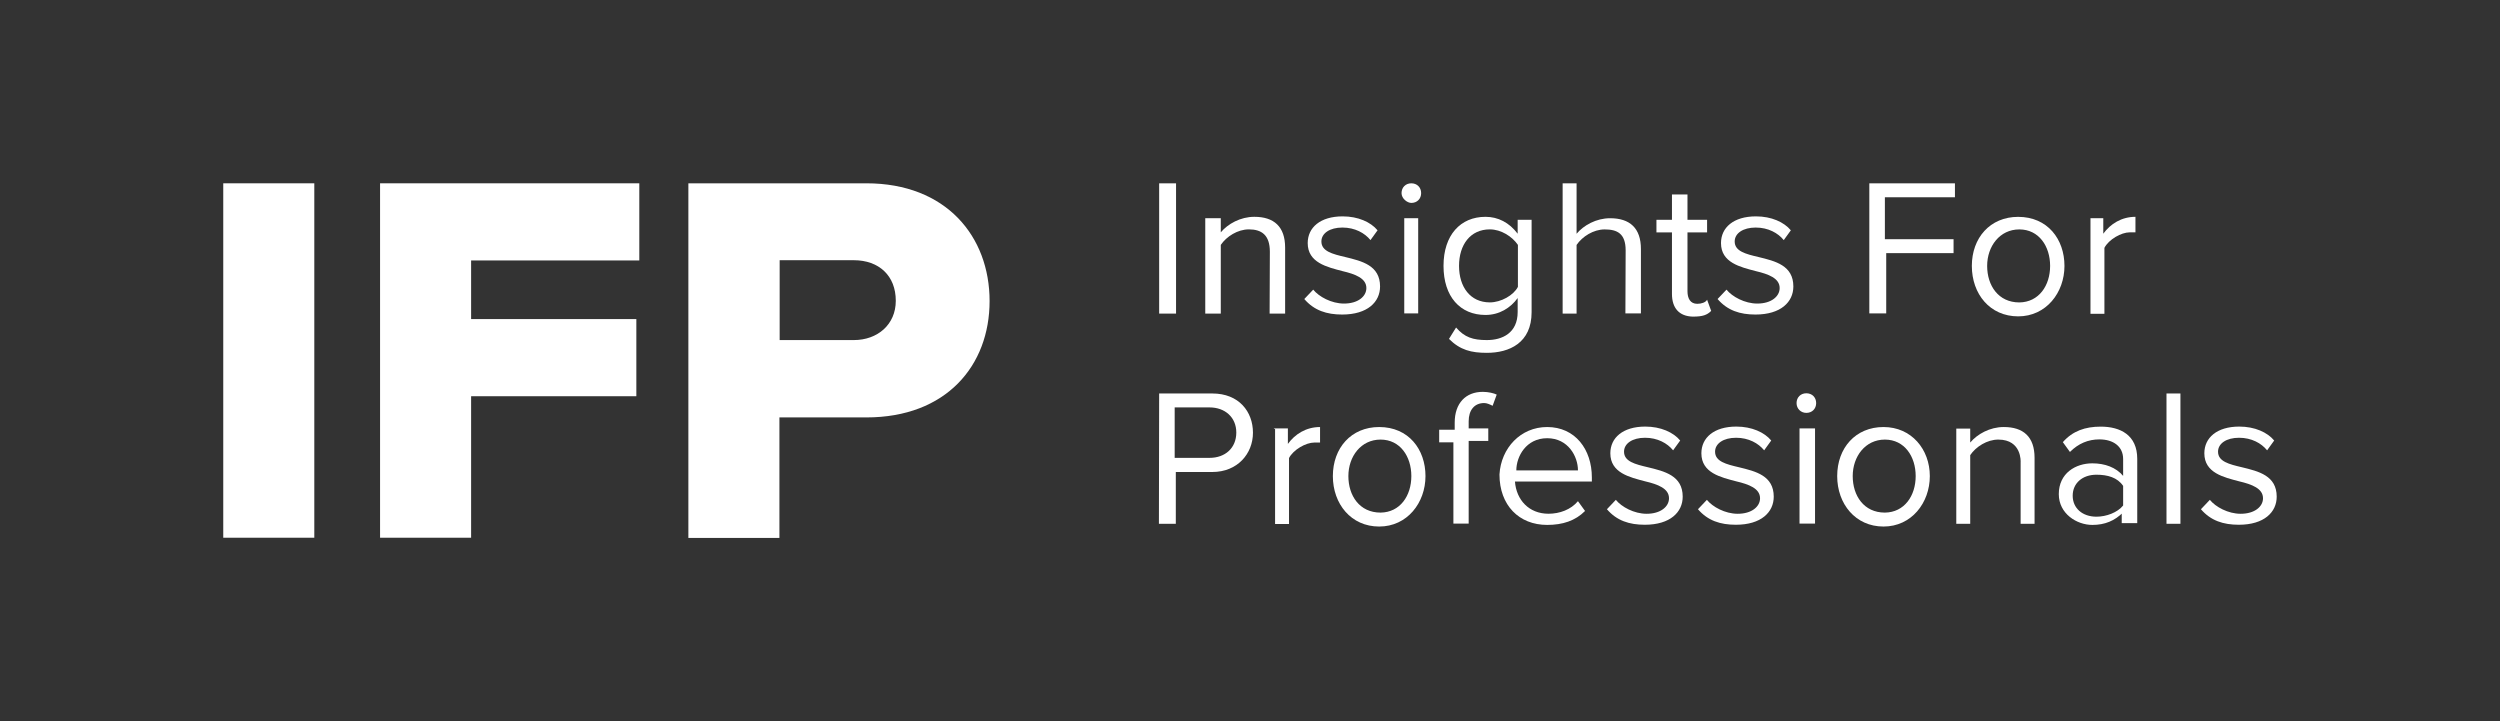
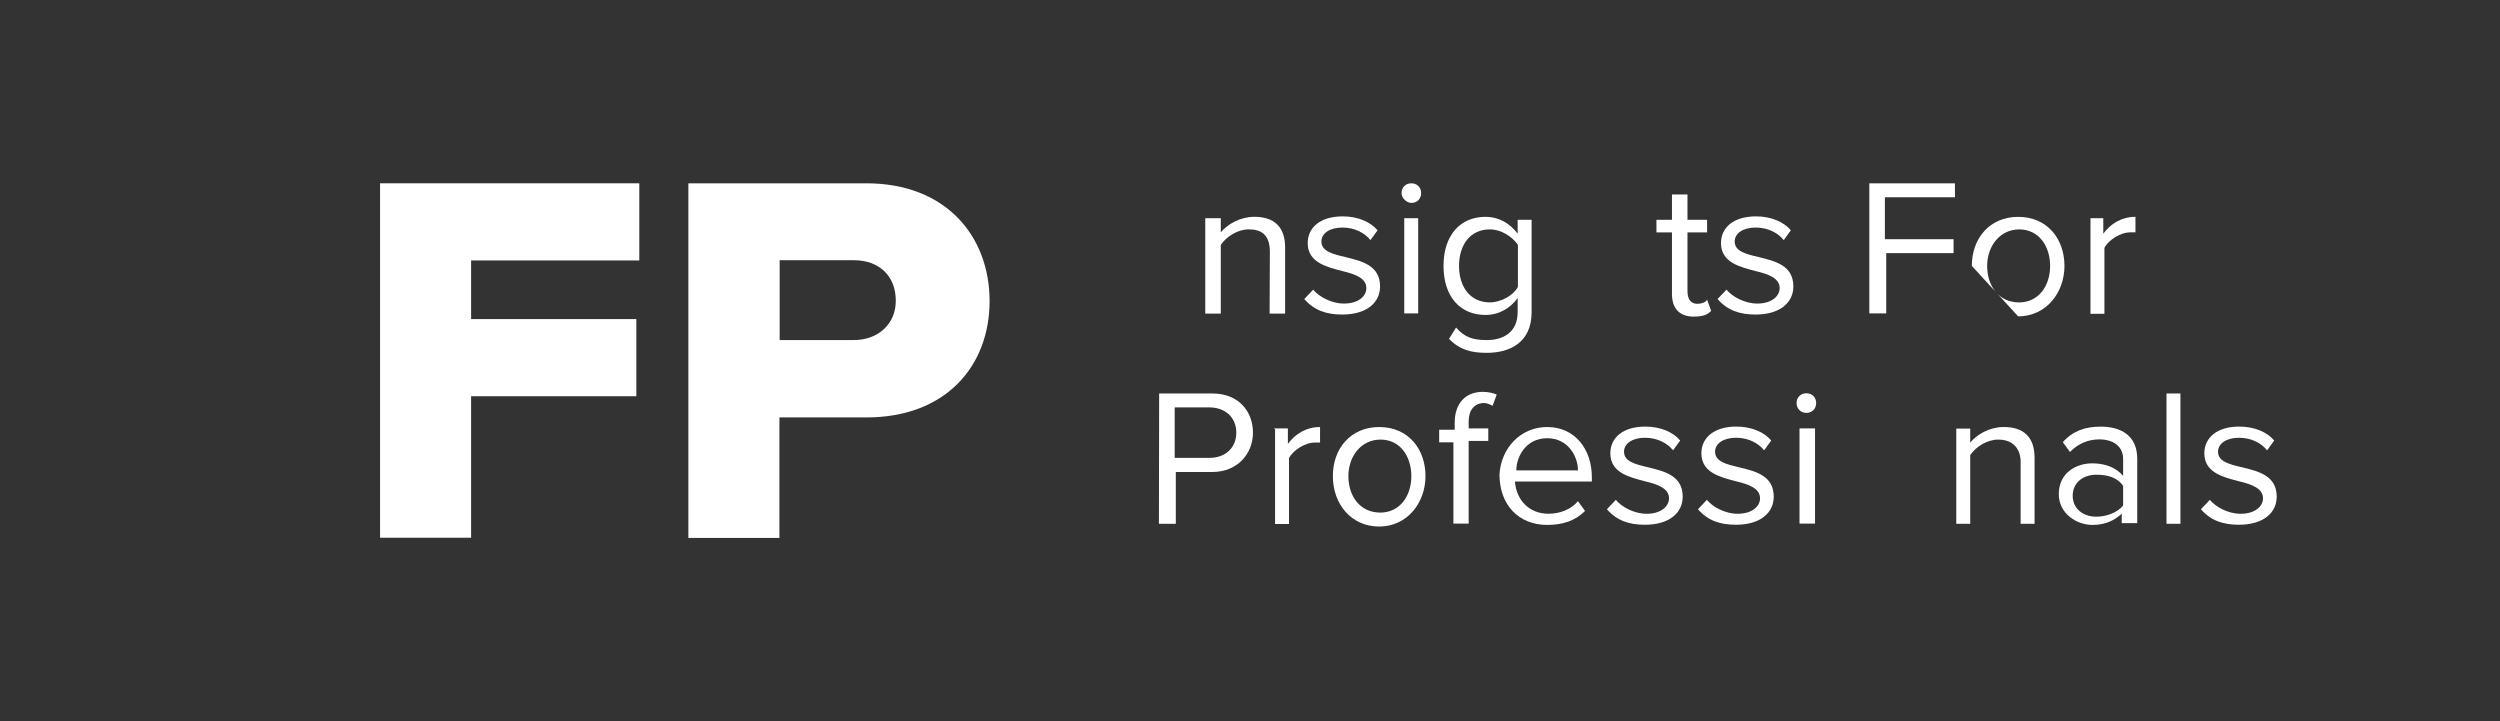
<svg xmlns="http://www.w3.org/2000/svg" id="Layer_1" x="0px" y="0px" viewBox="0 0 617 178" style="enable-background:new 0 0 617 178;" xml:space="preserve">
  <rect x="0" y="0" width="617" height="178" fill="#333333" stroke="none" />
  <style type="text/css">	.st0{fill:#E83D3D;}	.st1{fill:#E52728;}	.st2{fill:#FFFFFF;}	.st3{fill:#C6C6C5;}	.st4{fill:#3C3C3B;}	.st5{fill:#868686;}	.st6{fill:#D9D9D9;}	.st7{fill:#ECECEC;}	.st8{fill:#E42627;}	.st9{fill:#575756;}	.st10{fill:#B1B1B1;}	.st11{fill:#7DBA33;}	.st12{fill:none;stroke:#FFFFFF;stroke-width:0.648;stroke-miterlimit:10;}	.st13{enable-background:new    ;}	.st14{fill:#DC0E23;}</style>
  <g id="Group_322" transform="translate(-194 -21)">
    <g class="st13">
-       <path class="st2" d="M249.1,66.24h22.47v87.47H249.1V66.24z" />
-     </g>
+       </g>
    <g class="st13">
      <path class="st2" d="M287.46,66.24h64.32v19.04h-41.51v14.47h40.78v19.04h-40.78v34.92H287.8V66.24H287.46z" />
    </g>
    <g class="st13">
      <path class="st2" d="M363.89,66.24h43.93c19.71,0,30.41,13.12,30.41,29.06s-10.7,28.72-30.41,28.72h-21.46v29.74h-22.47V66.24z    M404.72,85.22h-18.3v19.71h18.3c5.86,0,10.36-3.83,10.36-9.69C415.09,89.05,410.92,85.22,404.72,85.22z" />
    </g>
    <g class="st13">
-       <path class="st2" d="M480.08,66.24h4.17V98.4h-4.17V66.24z" />
      <path class="st2" d="M507.4,83.13c0-4.17-2.08-5.52-5.18-5.52c-2.76,0-5.52,1.75-6.93,3.83V98.4h-3.83V74.85h3.83v3.49   c1.75-2.08,4.84-3.83,8.28-3.83c4.84,0,7.6,2.42,7.6,7.6V98.4h-3.83L507.4,83.13L507.4,83.13z" />
      <path class="st2" d="M518.1,92.48c1.41,1.75,4.51,3.44,7.6,3.44c3.44,0,5.52-1.75,5.52-3.83c0-2.42-2.76-3.44-5.86-4.17   c-3.83-1.01-8.62-2.08-8.62-6.93c0-3.83,3.1-6.59,8.62-6.59c3.83,0,6.93,1.41,8.62,3.44l-1.75,2.42c-1.41-1.75-3.83-3.1-6.93-3.1   c-3.1,0-5.18,1.41-5.18,3.44c0,2.42,2.76,3.1,5.86,3.83c4.17,1.01,8.62,2.08,8.62,7.27c0,3.83-3.1,6.93-9.35,6.93   c-3.83,0-6.93-1.01-9.35-3.83L518.1,92.48z" />
      <path class="st2" d="M539.9,68.66c0-1.41,1.01-2.42,2.42-2.42s2.42,1.01,2.42,2.42s-1.01,2.42-2.42,2.42   C541.31,71.08,539.9,70.01,539.9,68.66z M540.57,74.85h3.44v23.49h-3.44V74.85z" />
      <path class="st2" d="M553.36,101.83c2.08,2.42,4.17,3.1,7.6,3.1c3.83,0,7.6-1.75,7.6-6.93v-3.44c-1.75,2.42-4.51,4.17-7.94,4.17   c-6.25,0-10.36-4.51-10.36-12.11c0-7.6,4.17-12.11,10.36-12.11c3.1,0,5.86,1.41,7.94,4.17v-3.44H572v22.81   c0,7.6-5.52,10.03-11.04,10.03c-3.83,0-6.59-0.68-9.35-3.44L553.36,101.83z M568.62,81.44c-1.41-2.08-4.17-3.83-6.93-3.83   c-4.84,0-7.6,3.83-7.6,9.01s2.76,9.01,7.6,9.01c2.76,0,5.86-1.75,6.93-3.83V81.44z" />
-       <path class="st2" d="M595.21,82.8c0-4.17-2.08-5.18-5.18-5.18c-2.76,0-5.52,1.75-6.93,3.83V98.4h-3.44V66.24h3.44v12.45   c1.75-2.08,4.84-3.83,8.28-3.83c4.84,0,7.6,2.42,7.6,7.6v15.88h-3.83L595.21,82.8L595.21,82.8z" />
      <path class="st2" d="M606.64,93.55V78.35h-3.83v-3.1h3.83V69h3.83v6.25h4.84v3.1h-4.84v14.53c0,1.75,0.68,3.1,2.42,3.1   c1.01,0,2.08-0.34,2.42-1.01l1.01,2.76c-1.01,1.01-2.08,1.41-4.51,1.41C608.39,99.07,606.64,96.99,606.64,93.55z" />
      <path class="st2" d="M620.1,92.48c1.41,1.75,4.51,3.44,7.6,3.44c3.44,0,5.52-1.75,5.52-3.83c0-2.42-2.76-3.44-5.86-4.17   c-3.83-1.01-8.62-2.08-8.62-6.93c0-3.83,3.1-6.59,8.62-6.59c3.83,0,6.93,1.41,8.62,3.44l-1.75,2.42c-1.41-1.75-3.83-3.1-6.93-3.1   c-3.1,0-5.18,1.41-5.18,3.44c0,2.42,2.76,3.1,5.86,3.83c4.17,1.01,8.62,2.08,8.62,7.27c0,3.83-3.1,6.93-9.35,6.93   c-3.83,0-6.93-1.01-9.35-3.83L620.1,92.48z" />
      <path class="st2" d="M655.42,66.24h21.06v3.44h-17.29v10.36h16.95v3.44h-16.62v14.87h-4.17v-32.1H655.42z" />
-       <path class="st2" d="M680.65,86.63c0-6.93,4.51-12.11,11.43-12.11c7.27,0,11.43,5.52,11.43,12.11s-4.51,12.45-11.43,12.45   C685.1,99.07,680.65,93.55,680.65,86.63z M699.97,86.63c0-4.84-2.76-9.01-7.6-9.01s-7.94,4.17-7.94,9.01s2.76,9.01,7.94,9.01   C697.21,95.58,699.97,91.47,699.97,86.63z" />
+       <path class="st2" d="M680.65,86.63c0-6.93,4.51-12.11,11.43-12.11c7.27,0,11.43,5.52,11.43,12.11s-4.51,12.45-11.43,12.45   z M699.97,86.63c0-4.84-2.76-9.01-7.6-9.01s-7.94,4.17-7.94,9.01s2.76,9.01,7.94,9.01   C697.21,95.58,699.97,91.47,699.97,86.63z" />
      <path class="st2" d="M709.65,74.85h3.44v3.83c1.75-2.42,4.51-4.17,7.94-4.17v3.83c-0.34,0-1.01,0-1.41,0   c-2.08,0-5.18,1.75-6.25,3.83v16.28h-3.44v-23.6H709.65z" />
    </g>
    <g class="st13">
      <path class="st2" d="M480.08,118.11h13.12c6.59,0,10.03,4.51,10.03,9.69c0,5.18-3.83,9.69-10.03,9.69h-9.01v12.79h-4.17   L480.08,118.11L480.08,118.11z M492.53,121.55h-8.62v12.45h8.62c3.83,0,6.59-2.42,6.59-6.25   C499.12,123.97,496.3,121.55,492.53,121.55z" />
      <path class="st2" d="M508.41,126.73h3.44v3.83c1.75-2.42,4.51-4.17,7.94-4.17v3.83c-0.34,0-1.01,0-1.41,0   c-2.08,0-5.18,1.75-6.25,3.83v16.28h-3.44v-23.49h-0.28V126.73z" />
      <path class="st2" d="M522.95,138.5c0-6.93,4.51-12.11,11.43-12.11c7.27,0,11.43,5.52,11.43,12.11s-4.51,12.45-11.43,12.45   C527.45,150.95,522.95,145.37,522.95,138.5z M542.32,138.5c0-4.84-2.76-9.01-7.6-9.01c-4.84,0-7.94,4.17-7.94,9.01   s2.76,9.01,7.94,9.01C539.56,147.45,542.32,143.34,542.32,138.5z" />
      <path class="st2" d="M553.02,130.16h-3.83v-3.1h3.83v-1.75c0-4.84,2.76-7.6,6.93-7.6c1.41,0,2.76,0.34,3.44,0.68l-1.01,2.76   c-0.68-0.34-1.41-0.68-2.08-0.68c-2.42,0-3.83,1.75-3.83,4.51v1.75h4.84v3.1h-4.84v20.39h-3.77v-20.05H553.02z" />
      <path class="st2" d="M575.83,126.39c6.93,0,11.04,5.52,11.04,12.45v1.01h-18.98c0.34,4.51,3.44,7.94,8.28,7.94   c2.76,0,5.52-1.01,7.27-3.1l1.75,2.42c-2.42,2.42-5.52,3.44-9.35,3.44c-6.93,0-11.77-4.84-11.77-12.45   C564.45,131.57,569.3,126.39,575.83,126.39z M568.23,137.09h15.21c0-3.44-2.42-7.94-7.6-7.94   C570.65,129.15,568.23,133.66,568.23,137.09z" />
      <path class="st2" d="M592.79,144.36c1.41,1.75,4.51,3.44,7.6,3.44c3.44,0,5.52-1.75,5.52-3.83c0-2.42-2.76-3.44-5.86-4.17   c-3.83-1.01-8.62-2.08-8.62-6.93c0-3.83,3.1-6.59,8.62-6.59c3.83,0,6.93,1.41,8.62,3.44l-1.75,2.42c-1.41-1.75-3.83-3.1-6.93-3.1   c-3.1,0-5.18,1.41-5.18,3.44c0,2.42,2.76,3.1,5.86,3.83c4.17,1.01,8.62,2.08,8.62,7.27c0,3.83-3.1,6.93-9.35,6.93   c-3.83,0-6.93-1.01-9.35-3.83L592.79,144.36z" />
      <path class="st2" d="M615.26,144.36c1.41,1.75,4.51,3.44,7.6,3.44c3.44,0,5.52-1.75,5.52-3.83c0-2.42-2.76-3.44-5.86-4.17   c-3.83-1.01-8.62-2.08-8.62-6.93c0-3.83,3.1-6.59,8.62-6.59c3.83,0,6.93,1.41,8.62,3.44l-1.75,2.42c-1.41-1.75-3.83-3.1-6.93-3.1   c-3.1,0-5.18,1.41-5.18,3.44c0,2.42,2.76,3.1,5.86,3.83c4.17,1.01,8.62,2.08,8.62,7.27c0,3.83-3.1,6.93-9.35,6.93   c-3.83,0-6.93-1.01-9.35-3.83L615.26,144.36z" />
      <path class="st2" d="M637.39,120.48c0-1.41,1.01-2.42,2.42-2.42s2.42,1.01,2.42,2.42s-1.01,2.42-2.42,2.42   C638.46,122.9,637.39,121.88,637.39,120.48z M638.12,126.73h3.83v23.49h-3.83V126.73z" />
-       <path class="st2" d="M647.42,138.5c0-6.93,4.51-12.11,11.43-12.11s11.43,5.52,11.43,12.11s-4.51,12.45-11.43,12.45   S647.42,145.37,647.42,138.5z M666.79,138.5c0-4.84-2.76-9.01-7.6-9.01s-7.94,4.17-7.94,9.01s2.76,9.01,7.94,9.01   C664.03,147.45,666.79,143.34,666.79,138.5z" />
      <path class="st2" d="M687.18,129.49c-2.76,0-5.52,1.75-6.93,3.83v16.95h-3.44v-23.49h3.44v3.44c1.75-2.08,4.84-3.83,8.28-3.83   c4.84,0,7.6,2.42,7.6,7.6v16.28h-3.44v-15.21C692.7,135.06,693.04,129.49,687.18,129.49z" />
      <path class="st2" d="M717.99,147.45c-2.08,2.08-4.51,3.1-7.6,3.1c-3.83,0-8.28-2.76-8.28-7.6c0-5.18,4.17-7.6,8.28-7.6   c3.1,0,5.86,1.01,7.6,3.1v-4.17c0-3.1-2.42-4.84-5.86-4.84c-2.76,0-5.18,1.01-7.27,3.1l-1.75-2.42c2.42-2.76,5.52-3.83,9.35-3.83   c4.84,0,9.01,2.08,9.01,7.94v15.88h-3.83v-2.76h0.34L717.99,147.45L717.99,147.45z M717.99,140.92c-1.41-2.08-3.83-2.76-6.59-2.76   c-3.44,0-5.86,2.08-5.86,5.18c0,3.1,2.42,5.18,5.86,5.18c2.42,0,5.18-1.01,6.59-2.76V140.92z" />
      <path class="st2" d="M728.69,118.11h3.44v32.16h-3.44V118.11z" />
      <path class="st2" d="M739.39,144.36c1.41,1.75,4.51,3.44,7.6,3.44c3.44,0,5.52-1.75,5.52-3.83c0-2.42-2.76-3.44-5.86-4.17   c-3.83-1.01-8.62-2.08-8.62-6.93c0-3.83,3.1-6.59,8.62-6.59c3.83,0,6.93,1.41,8.62,3.44l-1.75,2.42c-1.41-1.75-3.83-3.1-6.93-3.1   c-3.1,0-5.18,1.41-5.18,3.44c0,2.42,2.76,3.1,5.86,3.83c4.17,1.01,8.62,2.08,8.62,7.27c0,3.83-3.1,6.93-9.35,6.93   c-3.83,0-6.93-1.01-9.35-3.83L739.39,144.36z" />
    </g>
  </g>
</svg>